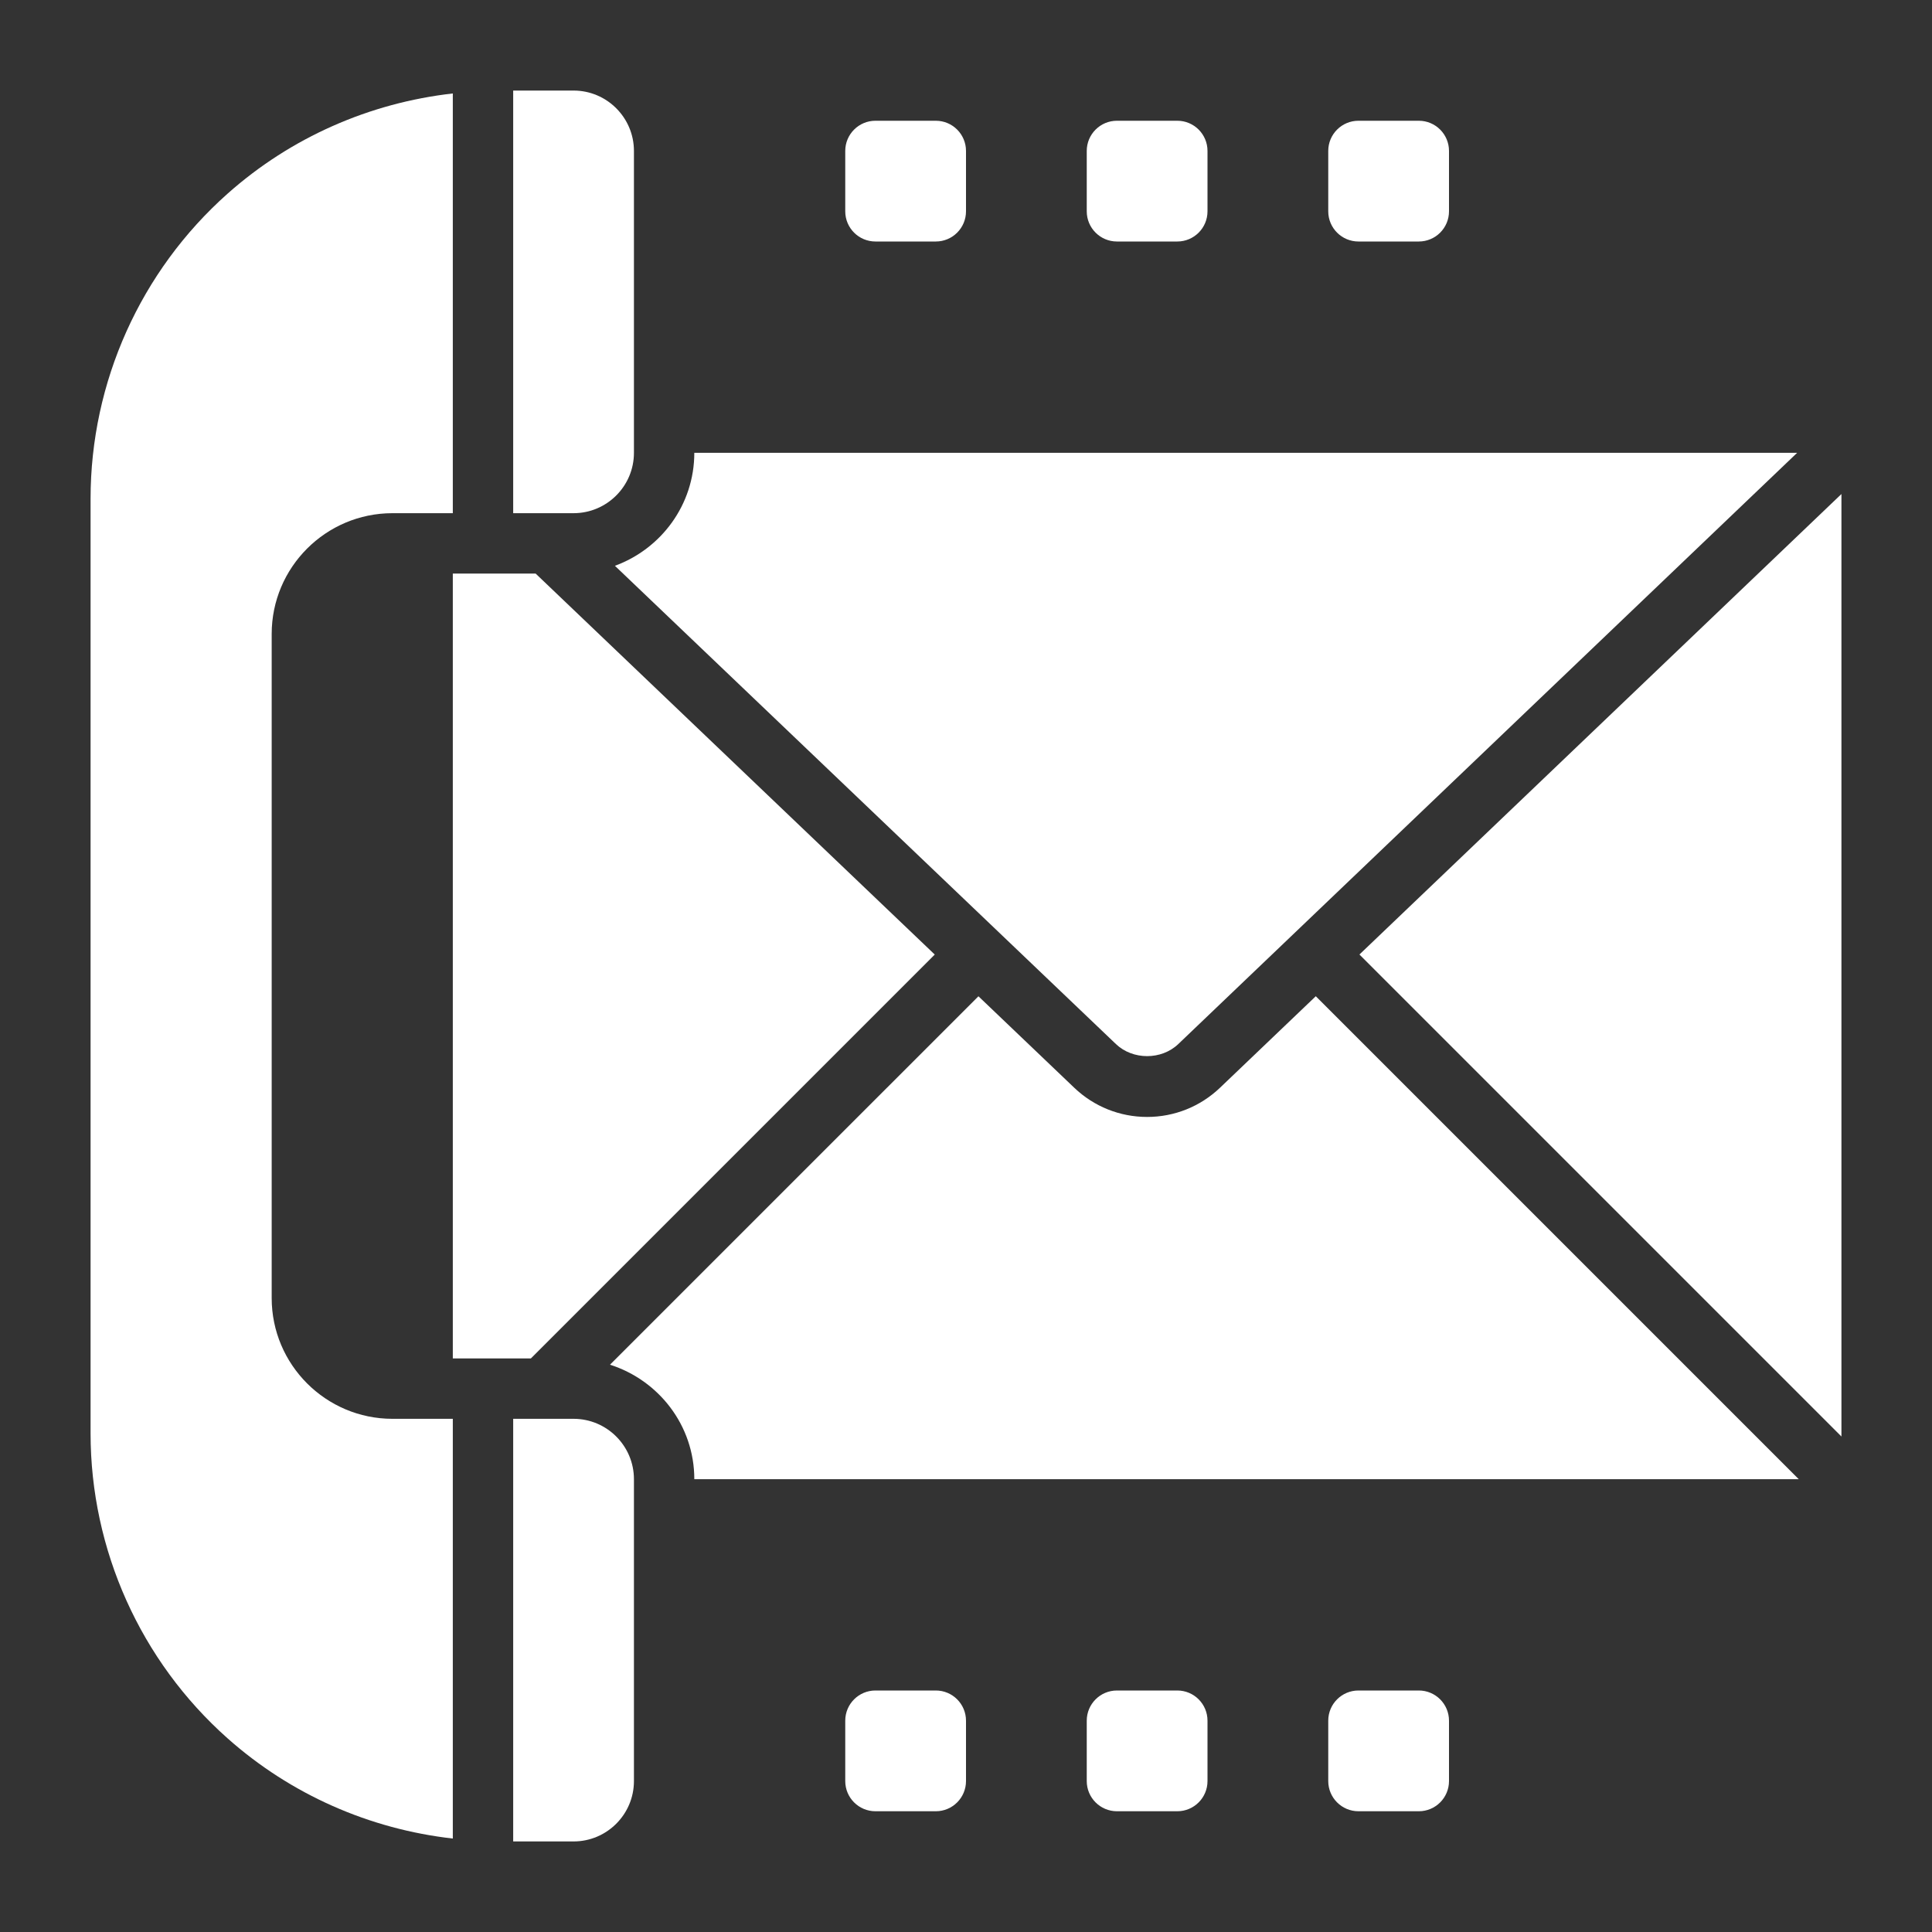
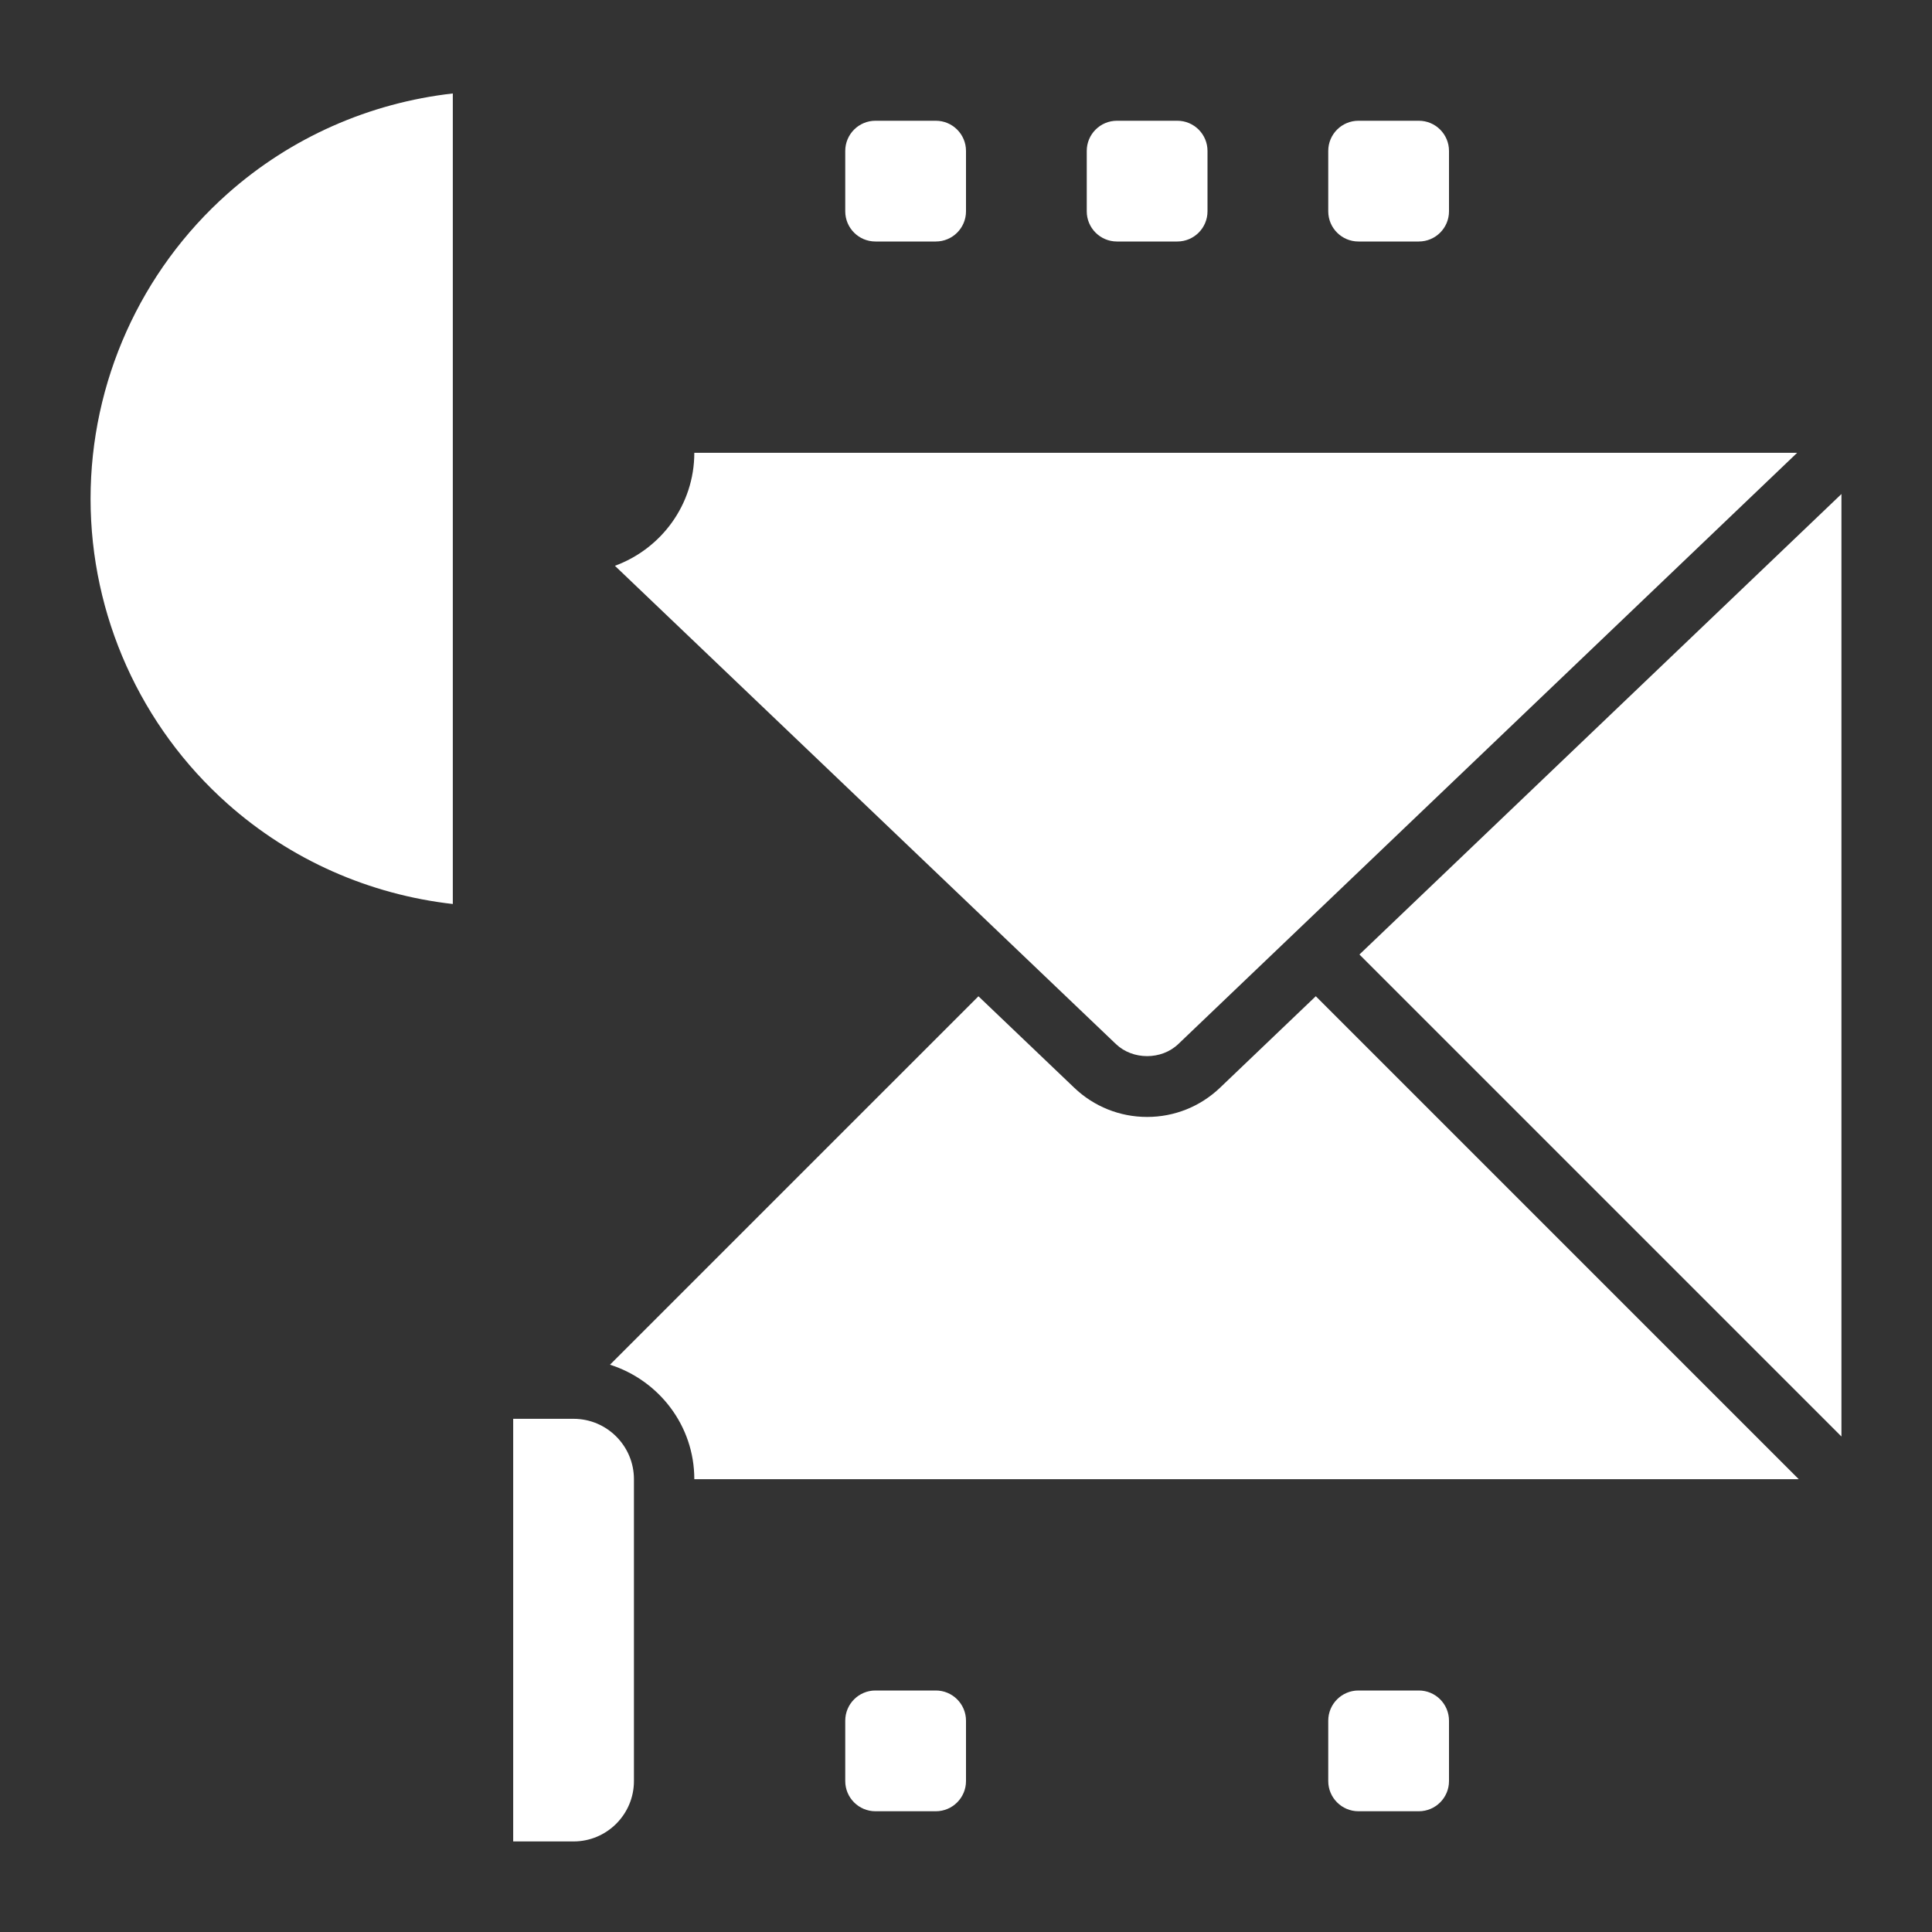
<svg xmlns="http://www.w3.org/2000/svg" width="1200pt" height="1200pt" version="1.1" viewBox="0 0 1200 1200">
  <rect x="0" y="0" width="1200" height="1200" fill="#333333" stroke="none" />
  <g fill="#fff">
-     <path d="m393.75 281.25v-187.5c0-20.68-16.82-37.5-37.5-37.5h-37.5v262.5h37.5c20.68 0 37.5-16.82 37.5-37.5z" />
    <path d="m693.13 648.49c10.48 9.992 28.258 9.992 38.719 0l384.39-367.24h-684.99c0 32.305-20.625 59.645-49.312 70.18z" />
-     <path d="m168.75 806.25v-412.5c0-41.363 33.637-75 75-75h37.5v-260.7c-51.73 5.852-100.63 27.32-139.91 62.25-54.074 48.055-85.086 117.11-85.086 189.47v580.46c0 72.355 31.012 141.41 85.086 189.47 39.281 34.93 88.18 56.398 139.91 62.25v-260.7h-37.5c-41.363 0-75-33.637-75-75z" />
-     <path d="m580.59 592.89-247.91-236.64h-51.43v487.5h48.488z" />
+     <path d="m168.75 806.25v-412.5c0-41.363 33.637-75 75-75h37.5v-260.7c-51.73 5.852-100.63 27.32-139.91 62.25-54.074 48.055-85.086 117.11-85.086 189.47c0 72.355 31.012 141.41 85.086 189.47 39.281 34.93 88.18 56.398 139.91 62.25v-260.7h-37.5c-41.363 0-75-33.637-75-75z" />
    <path d="m757.76 675.62c-12.242 11.684-28.312 18.133-45.262 18.133s-33.02-6.449-45.262-18.133l-59.512-56.812-228.84 228.83c30.262 9.656 52.367 37.703 52.367 71.117h685.99l-299.98-299.98z" />
    <path d="m844.37 592.86 299.38 299.38v-585.39z" />
    <path d="m356.25 881.25h-37.5v262.5h37.5c20.68 0 37.5-16.82 37.5-37.5v-187.5c0-20.68-16.82-37.5-37.5-37.5z" />
    <path d="m581.25 1050h-37.5c-10.352 0-18.75 8.398-18.75 18.75v37.5c0 10.352 8.398 18.75 18.75 18.75h37.5c10.352 0 18.75-8.398 18.75-18.75v-37.5c0-10.352-8.398-18.75-18.75-18.75z" />
-     <path d="m731.25 1050h-37.5c-10.352 0-18.75 8.398-18.75 18.75v37.5c0 10.352 8.398 18.75 18.75 18.75h37.5c10.352 0 18.75-8.398 18.75-18.75v-37.5c0-10.352-8.398-18.75-18.75-18.75z" />
    <path d="m881.25 1050h-37.5c-10.352 0-18.75 8.398-18.75 18.75v37.5c0 10.352 8.398 18.75 18.75 18.75h37.5c10.352 0 18.75-8.398 18.75-18.75v-37.5c0-10.352-8.398-18.75-18.75-18.75z" />
    <path d="m543.75 150h37.5c10.352 0 18.75-8.398 18.75-18.75v-37.5c0-10.352-8.398-18.75-18.75-18.75h-37.5c-10.352 0-18.75 8.398-18.75 18.75v37.5c0 10.352 8.398 18.75 18.75 18.75z" />
    <path d="m693.75 150h37.5c10.352 0 18.75-8.398 18.75-18.75v-37.5c0-10.352-8.398-18.75-18.75-18.75h-37.5c-10.352 0-18.75 8.398-18.75 18.75v37.5c0 10.352 8.398 18.75 18.75 18.75z" />
    <path d="m843.75 150h37.5c10.352 0 18.75-8.398 18.75-18.75v-37.5c0-10.352-8.398-18.75-18.75-18.75h-37.5c-10.352 0-18.75 8.398-18.75 18.75v37.5c0 10.352 8.398 18.75 18.75 18.75z" />
  </g>
</svg>